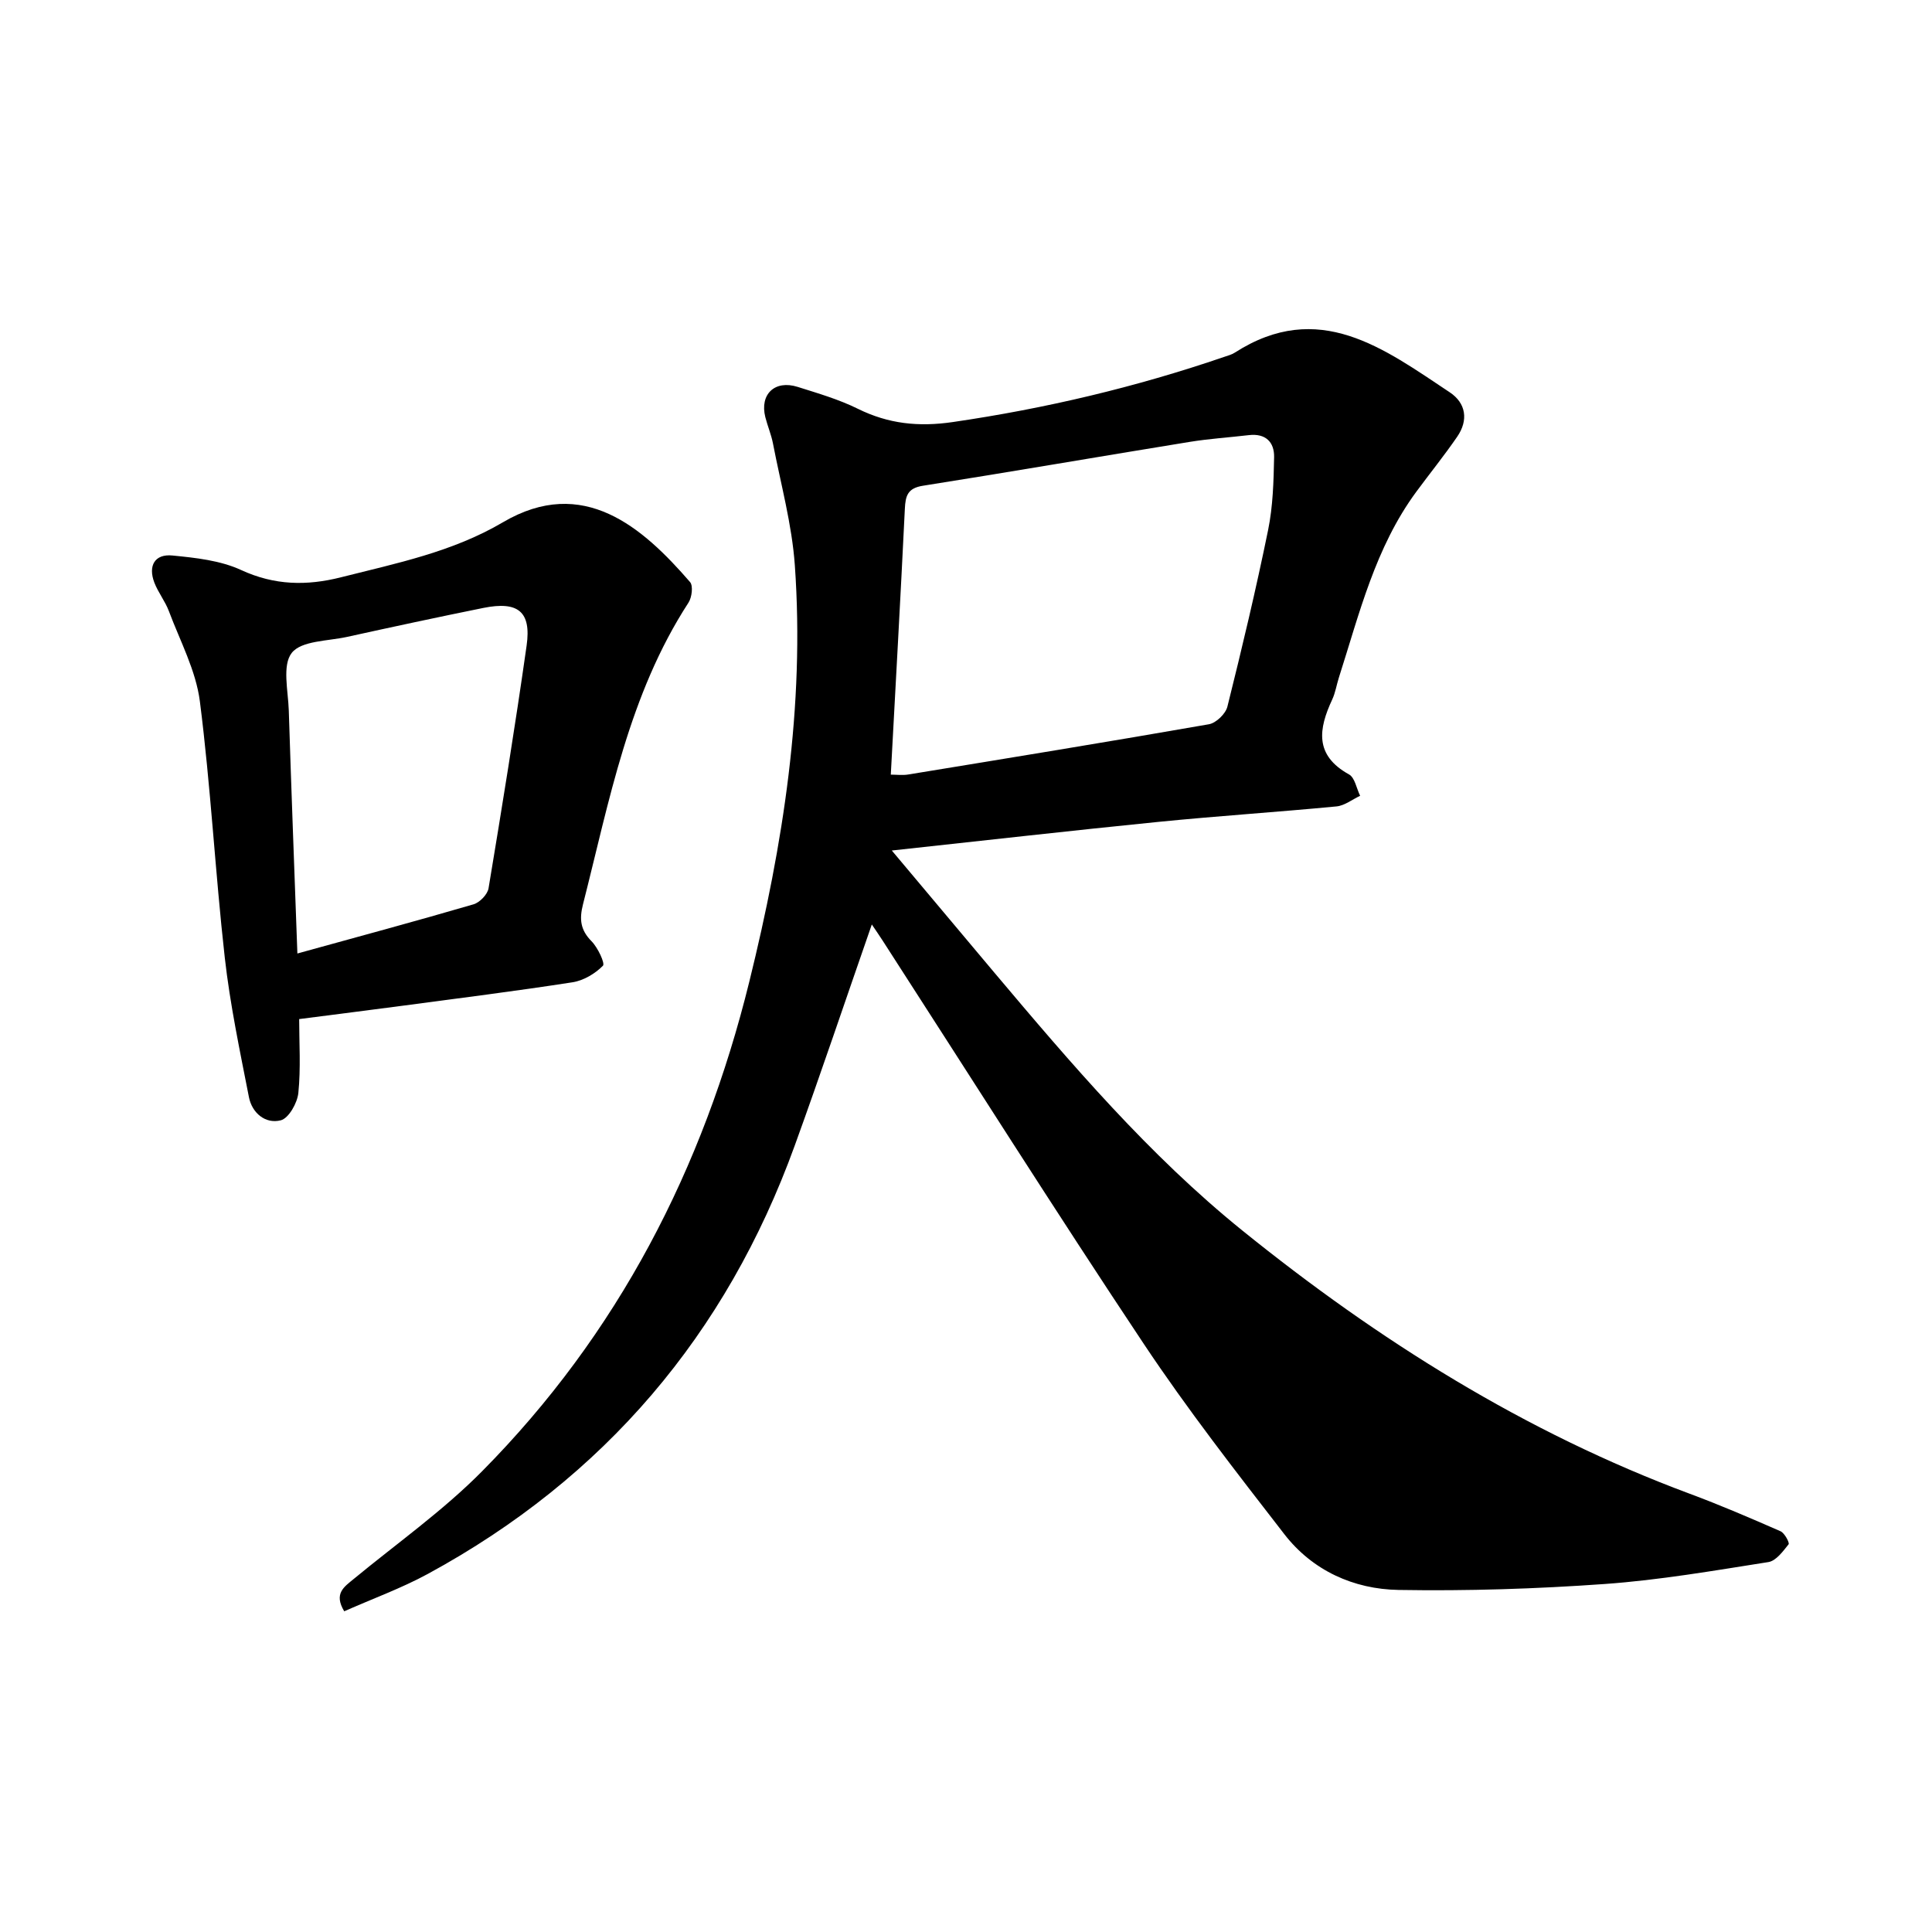
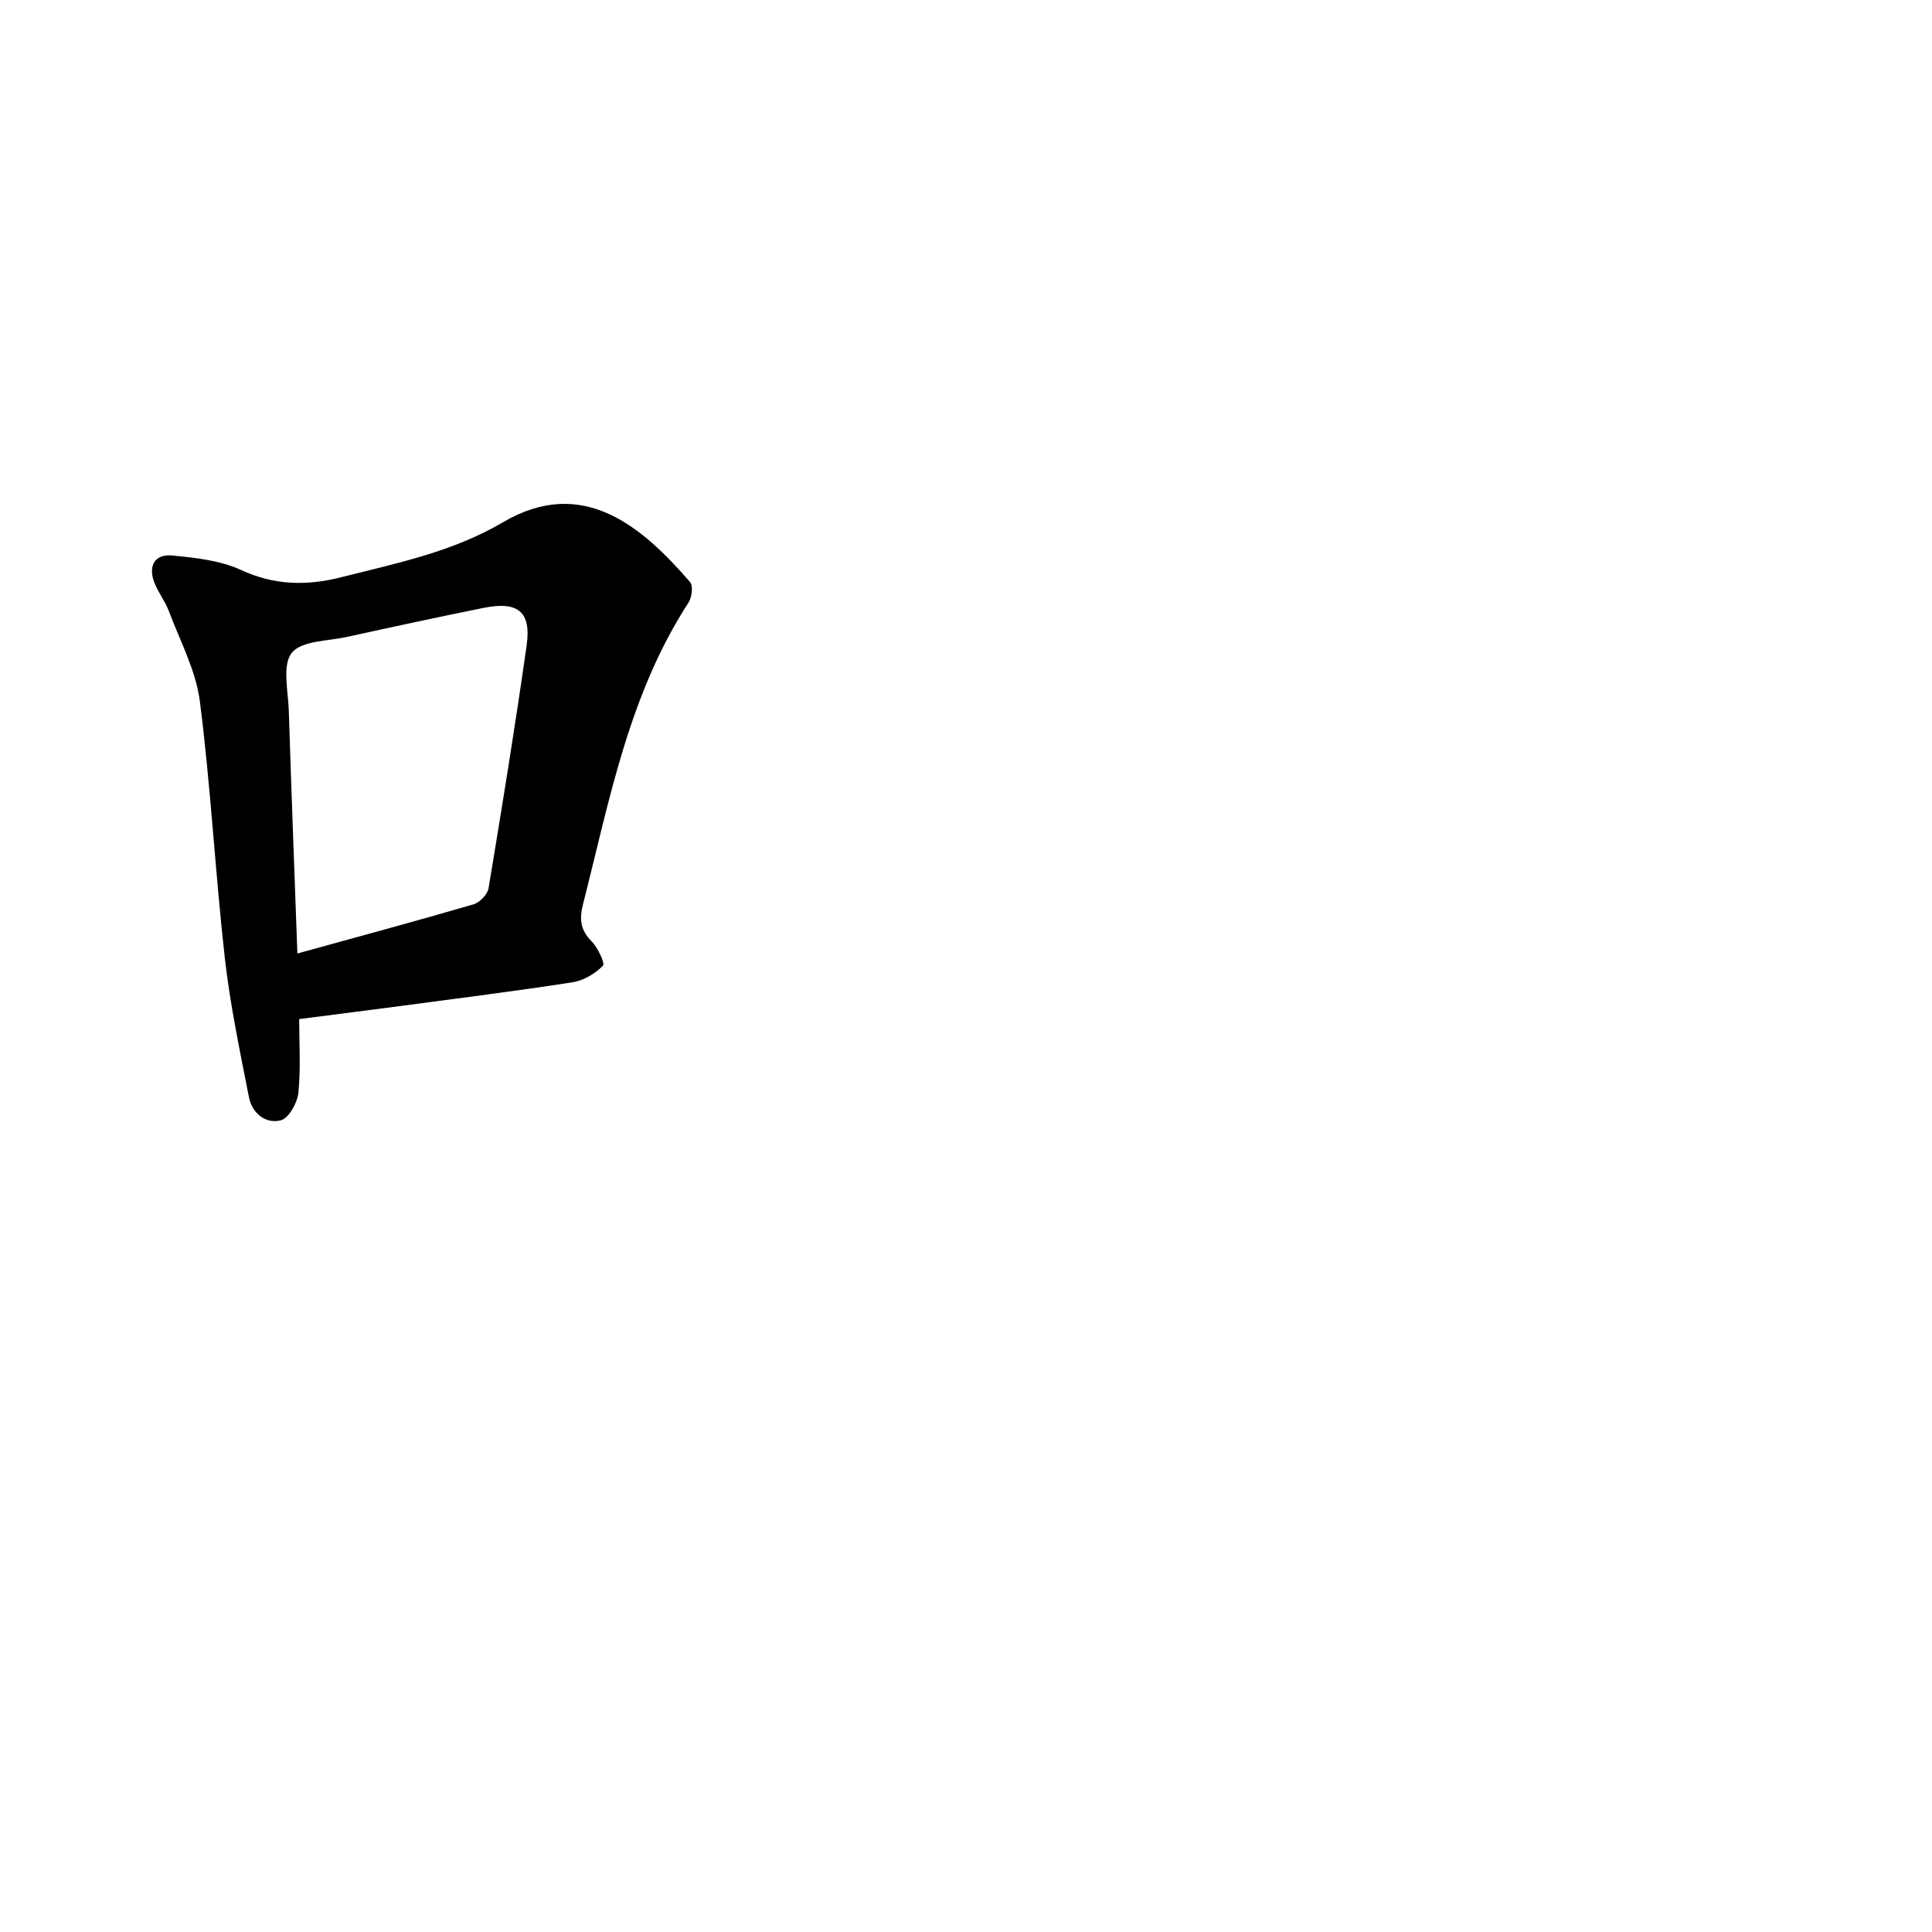
<svg xmlns="http://www.w3.org/2000/svg" enable-background="new 0 0 400 400" viewBox="0 0 400 400">
-   <path d="m180.5 191.4c-5.43 15.6-10.52 30.77-15.97 45.81-14.16 39.07-39.38 68.77-75.93 88.64-5.5 2.99-11.45 5.14-17.33 7.75-2.23-3.68-.01-5.06 1.95-6.68 8.93-7.37 18.49-14.12 26.59-22.31 28.12-28.42 45.78-62.62 55.34-101.42 7-28.39 11.49-56.93 9.41-86.18-.6-8.46-2.91-16.79-4.52-25.17-.36-1.86-1.12-3.63-1.59-5.48-1.19-4.73 1.96-7.75 6.69-6.26 4.21 1.33 8.52 2.58 12.46 4.53 6.34 3.13 12.58 3.79 19.68 2.75 19.17-2.8 37.87-7.22 56.17-13.49.75-.26 1.55-.46 2.2-.88 17.39-11.17 30.88-.83 44.5 8.21 3.39 2.25 3.9 5.78 1.54 9.21-2.68 3.9-5.67 7.6-8.48 11.41-8.47 11.51-11.76 25.18-16.01 38.45-.48 1.51-.72 3.12-1.38 4.54-2.84 6.09-3.7 11.53 3.47 15.5 1.22.67 1.56 2.91 2.31 4.43-1.63.76-3.21 2.04-4.9 2.2-12.31 1.18-24.65 1.98-36.95 3.21-18.09 1.81-36.15 3.87-55.11 5.92 7.38 8.79 14.27 17.01 21.17 25.21 15.97 18.95 32.08 37.86 51.41 53.47 28.12 22.71 58.51 41.8 92.61 54.49 6.36 2.36 12.6 5.05 18.81 7.77.84.37 1.91 2.4 1.67 2.7-1.16 1.45-2.6 3.43-4.18 3.68-11.26 1.77-22.54 3.73-33.89 4.54-14.19 1.01-28.46 1.47-42.69 1.23-9.3-.16-17.8-4.01-23.64-11.54-10-12.91-20.06-25.83-29.1-39.4-18.37-27.59-36.07-55.62-54.05-83.47-.68-1.06-1.39-2.08-2.26-3.37zm3.93-31.02c1.18 0 2.44.17 3.63-.03 20.76-3.4 41.52-6.78 62.23-10.4 1.49-.26 3.46-2.16 3.83-3.65 3.03-12.14 5.93-24.32 8.43-36.57 1-4.91 1.14-10.04 1.24-15.08.06-3.14-1.78-4.97-5.24-4.56-4.08.48-8.2.74-12.25 1.4-18.42 2.99-36.8 6.17-55.23 9.08-3.15.5-3.6 2.06-3.73 4.77-.88 18.2-1.91 36.4-2.91 55.04z" />
  <path d="m61.94 210.99c0 4.91.35 10.14-.17 15.29-.21 2.08-2 5.26-3.65 5.67-3.15.8-5.93-1.49-6.58-4.79-1.88-9.61-3.92-19.24-5.01-28.96-1.98-17.64-2.9-35.4-5.15-53-.82-6.39-4.1-12.49-6.41-18.66-.77-2.06-2.22-3.86-3.01-5.91-1.34-3.5.08-5.98 3.73-5.62 4.82.47 9.93 1.02 14.24 3.01 6.91 3.19 13.59 3.29 20.67 1.5 11.47-2.9 23.06-5.23 33.51-11.38 16.66-9.81 28.98 1.08 38.76 12.37.67.78.38 3.16-.32 4.25-12.38 19.06-16.38 41.01-21.85 62.48-.78 3.07-.54 5.3 1.77 7.63 1.3 1.32 2.84 4.59 2.36 5.08-1.63 1.64-4.02 3.07-6.29 3.42-11.71 1.82-23.46 3.29-35.21 4.86-6.71.89-13.43 1.73-21.39 2.76zm-.37-13.58c12.79-3.53 24.67-6.73 36.47-10.18 1.29-.38 2.9-2.05 3.11-3.33 2.78-16.72 5.5-33.46 7.88-50.24 1-7.03-1.77-9.24-8.93-7.8-9.45 1.91-18.87 3.94-28.28 6.01-3.98.87-9.43.77-11.42 3.31-2.01 2.56-.74 7.84-.61 11.92.52 16.44 1.15 32.88 1.78 50.31z" />
</svg>